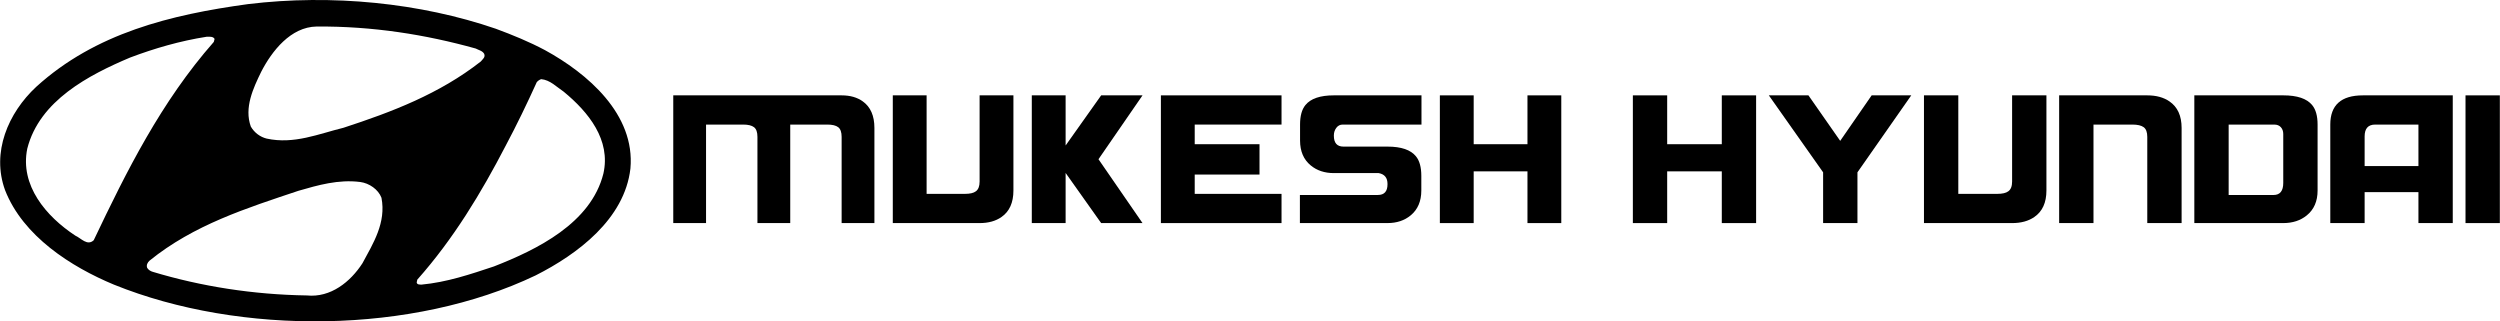
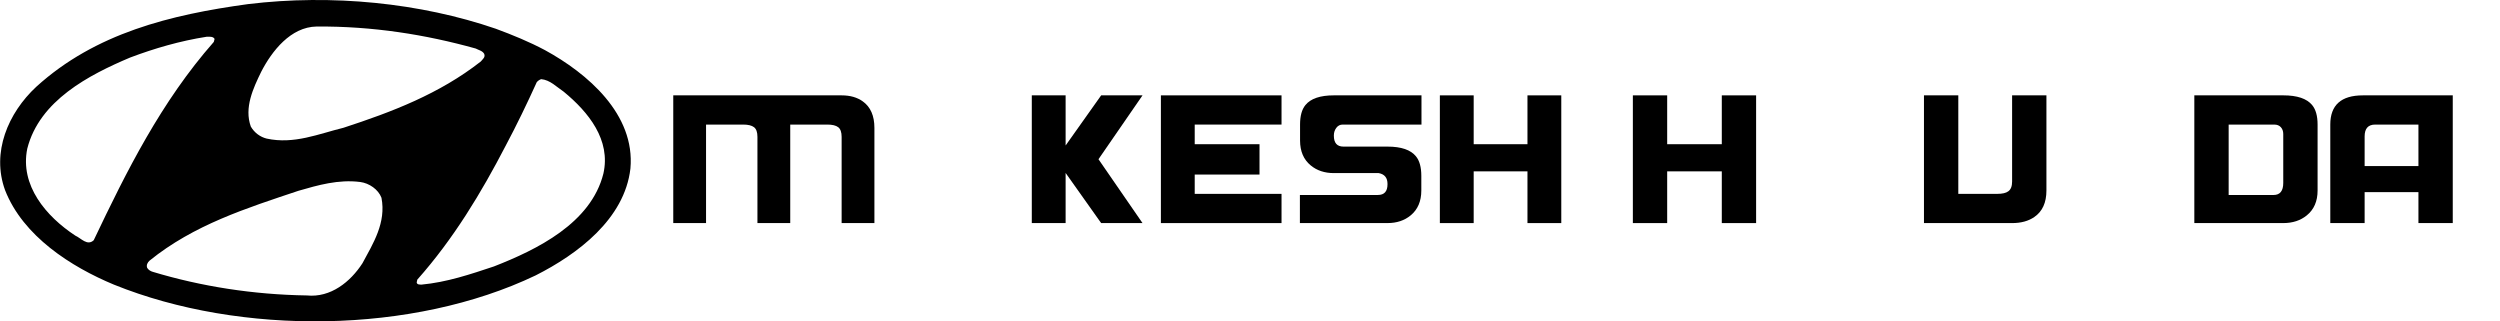
<svg xmlns="http://www.w3.org/2000/svg" xml:space="preserve" width="29.633mm" height="3.809mm" version="1.1" style="shape-rendering:geometricPrecision; text-rendering:geometricPrecision; image-rendering:optimizeQuality; fill-rule:evenodd; clip-rule:evenodd" viewBox="0 0 3515.6 451.95">
  <defs>
    <style type="text/css">
   
    .fil0 {fill:black}
    .fil1 {fill:black;fill-rule:nonzero}
   
  </style>
  </defs>
  <g id="Layer_x0020_1">
    <g id="_2025757103920">
      <path class="fil0" d="M536.29 278.2c6.76,34.89 -11.53,63.87 -26.73,92.01 -16.89,26.17 -44.75,48.69 -78.24,45.31 -75.14,-1.13 -148.59,-12.66 -216.7,-33.21 -3.1,-0.84 -6.19,-2.81 -7.88,-5.62 -1.41,-3.95 0.56,-7.6 3.37,-10.13 62.2,-50.37 136.22,-73.73 209.39,-98.22 27.3,-7.88 56.28,-16.32 86.96,-12.37 12.66,1.68 25.33,10.4 29.83,22.23zm256.39 -149.16l0 0c34.89,28.71 66.41,67.82 55.72,115.1 -17.45,69.79 -93.44,106.94 -153.94,130.58 -32.93,10.97 -66.14,22.23 -102.16,25.6 -2.25,-0.28 -5.91,0.28 -6.48,-3.1l0.85 -3.94c51.22,-57.69 90.05,-122.41 124.11,-187.98 15.75,-29.55 30.39,-59.95 43.91,-89.77 1.96,-2.25 3.93,-3.38 6.18,-4.22 12.67,1.13 21.67,10.97 31.81,17.72zm-491.1 -74.29l0 0 -1.13 4.22c-74.02,84.15 -122.69,181.8 -168.86,278.88 -9,8.45 -17.72,-2.81 -25.89,-6.47 -41.1,-27.01 -78.24,-70.64 -67.55,-122.42 17.18,-67.54 86.69,-103.56 144.65,-128.04 34.35,-12.94 70.08,-23.36 107.79,-29.27 3.94,0 9,-0.56 10.97,3.1zm367.26 13.51l0 0c4.22,2.24 9.29,3.08 11.82,7.31 2.27,4.79 -2.24,7.89 -4.78,10.97 -58.25,45.59 -124.95,70.92 -193.06,93.15 -34.62,8.45 -69.51,23.64 -108.07,15.2 -9,-2.25 -17.17,-8.16 -22.23,-16.88 -9.57,-26.46 3.38,-54.03 14.63,-77.11 14.92,-28.98 41.37,-63.03 77.96,-63.6 78.8,-0.56 153.1,11.26 223.74,30.96zm97.38 2.24l0 0c59.66,32.65 127.21,90.06 120.18,166.6 -8.17,70.92 -74.3,120.45 -133.41,150.28 -172.51,82.45 -414.82,84.99 -592.97,12.94 -60.22,-25.04 -127.77,-68.1 -153.1,-132.83 -19.42,-53.18 4.22,-108.62 43.91,-145.48 83.02,-75.43 188.83,-101.32 297.75,-116.23 118.2,-14.36 242.59,-1.7 348.4,34.61 23.64,8.73 47,18.29 69.24,30.11z" />
      <path class="fil1" d="M1229.57 313.76l-46.11 0 0 -121.26c0,-6.6 -1.6,-11.12 -4.83,-13.6 -3.22,-2.47 -8.33,-3.7 -15.33,-3.7l-52.12 0 0 138.56 -46.13 0 0 -121.26c0,-6.6 -1.6,-11.12 -4.82,-13.6 -3.22,-2.47 -8.33,-3.7 -15.34,-3.7l-52.12 0 0 138.56 -46.11 0 0 -179.64 236.79 0c12.02,0 21.95,2.84 29.81,8.53 10.87,7.78 16.3,20.2 16.3,37.28l0 133.83z" />
-       <path class="fil1" d="M1255.41 313.76l122.1 0c12.39,0 22.64,-2.85 30.75,-8.54 11.21,-7.78 16.81,-20.2 16.81,-37.28l0 -133.82 -47.56 0 0 121.25c0,6.58 -1.77,11.15 -5.3,13.7 -3.1,2.4 -8.26,3.59 -15.48,3.59l-53.75 0 0 -138.54 -47.56 0 0 179.64z" />
      <polygon class="fil1" points="1606.64,313.76 1548.47,313.76 1498.48,243.24 1498.48,313.76 1450.91,313.76 1450.91,134.12 1498.48,134.12 1498.48,204.62 1548.47,134.12 1606.64,134.12 1544.7,223.94 " />
      <polygon class="fil1" points="1802.14,313.76 1632.48,313.76 1632.48,134.12 1802.14,134.12 1802.14,175.2 1680.04,175.2 1680.04,202.82 1771.17,202.82 1771.17,245.49 1680.04,245.49 1680.04,272.66 1802.14,272.66 " />
      <path class="fil1" d="M1998.97 175.2l-110.82 0c-3.69,0 -6.68,1.54 -8.96,4.6 -2.29,3.07 -3.44,6.63 -3.44,10.67l0 0.45c0,10.18 4.51,15.27 13.5,15.27l61.93 0c19.33,0 32.67,4.57 40.04,13.7 5.02,6.13 7.53,15.27 7.53,27.39l0 20.65c0,15.13 -5.02,26.8 -15.04,35.03 -8.71,7.19 -19.55,10.78 -32.53,10.78l-123.2 0 0 -39.53 109.72 0c8.99,0 13.49,-5.01 13.49,-15.04l0 -0.45c0,-8.68 -4.13,-13.77 -12.39,-15.27l-63.04 0c-12.97,0 -23.81,-3.59 -32.51,-10.77 -10.04,-8.23 -15.04,-19.91 -15.04,-35.03l0 -22.46c0,-12.12 2.5,-21.25 7.52,-27.39 7.37,-9.14 20.71,-13.69 40.03,-13.69l123.22 0 0 41.08z" />
      <polygon class="fil1" points="2195.6,313.76 2148.04,313.76 2148.04,241 2072.39,241 2072.39,313.76 2024.83,313.76 2024.83,134.12 2072.39,134.12 2072.39,202.82 2148.04,202.82 2148.04,134.12 2195.6,134.12 " />
      <polygon class="fil1" points="2469.61,313.76 2421.34,313.76 2421.34,241 2344.53,241 2344.53,313.76 2296.26,313.76 2296.26,134.12 2344.53,134.12 2344.53,202.82 2421.34,202.82 2421.34,134.12 2469.61,134.12 " />
-       <polygon class="fil1" points="2687.8,134.12 2612.13,242.35 2612.13,313.76 2563.84,313.76 2563.84,242.35 2487.5,134.12 2543.19,134.12 2587.87,198.11 2632.11,134.12 " />
      <path class="fil1" d="M2705.69 313.76l123.95 0c12.58,0 22.98,-2.85 31.21,-8.54 11.38,-7.78 17.06,-20.2 17.06,-37.28l0 -133.82 -48.27 0 0 121.25c0,6.58 -1.79,11.15 -5.39,13.7 -3.14,2.4 -8.39,3.59 -15.72,3.59l-54.56 0 0 -138.54 -48.29 0 0 179.64z" />
-       <path class="fil1" d="M3068.04 313.76l-48.29 0 0 -121.26c0,-6.6 -1.68,-11.12 -5.05,-13.6 -3.36,-2.47 -8.72,-3.7 -16.05,-3.7l-54.56 0 0 138.56 -48.29 0 0 -179.64 123.95 0c12.58,0 22.98,2.84 31.21,8.53 11.38,7.78 17.07,20.2 17.07,37.28l0 133.83z" />
      <path class="fil1" d="M3259.28 267.94c0,15.13 -5.09,26.8 -15.27,35.03 -8.84,7.19 -19.84,10.78 -33.02,10.78l-125.07 0 0 -179.64 125.07 0c19.61,0 33.16,4.56 40.64,13.69 5.09,6.15 7.64,15.27 7.64,27.39l0 92.74zm-48.29 -10.77l0 -68.71c0,-3.89 -1.12,-7.07 -3.37,-9.55 -2.24,-2.47 -5.31,-3.7 -9.19,-3.7l-64.23 0 0 99.03 63.1 0c9.14,0 13.69,-5.68 13.69,-17.06z" />
      <path class="fil1" d="M3449.4 313.76l-48.29 0 0 -43.56 -75.67 0 0 43.56 -48.29 0 0 -138.56c0,-27.39 15.27,-41.08 45.82,-41.08l126.42 0 0 179.64zm-48.29 -80.17l0 -58.38 -60.85 0c-9.88,0 -14.82,5.54 -14.82,16.62l0 41.76 75.67 0z" />
-       <polygon class="fil1" points="3515.6,313.76 3467.32,313.76 3467.32,134.12 3515.6,134.12 " />
    </g>
  </g>
</svg>